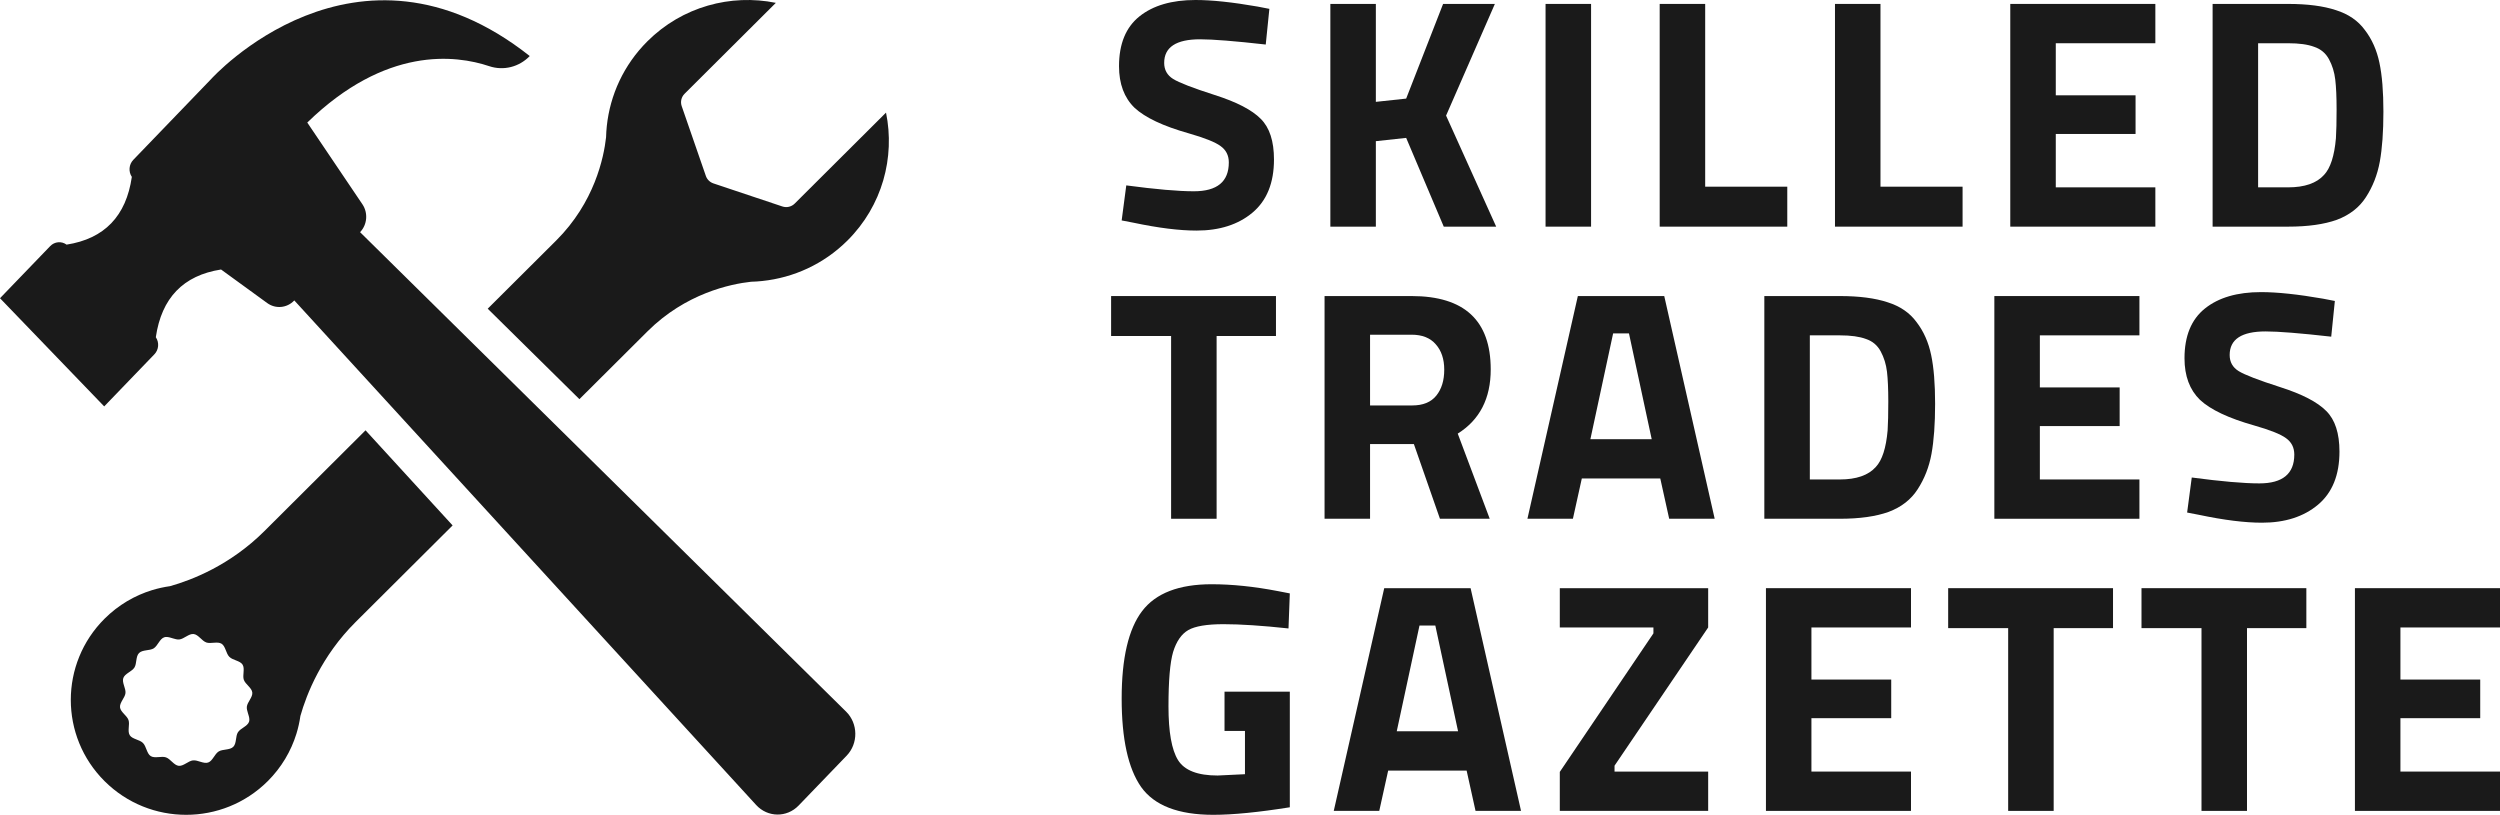
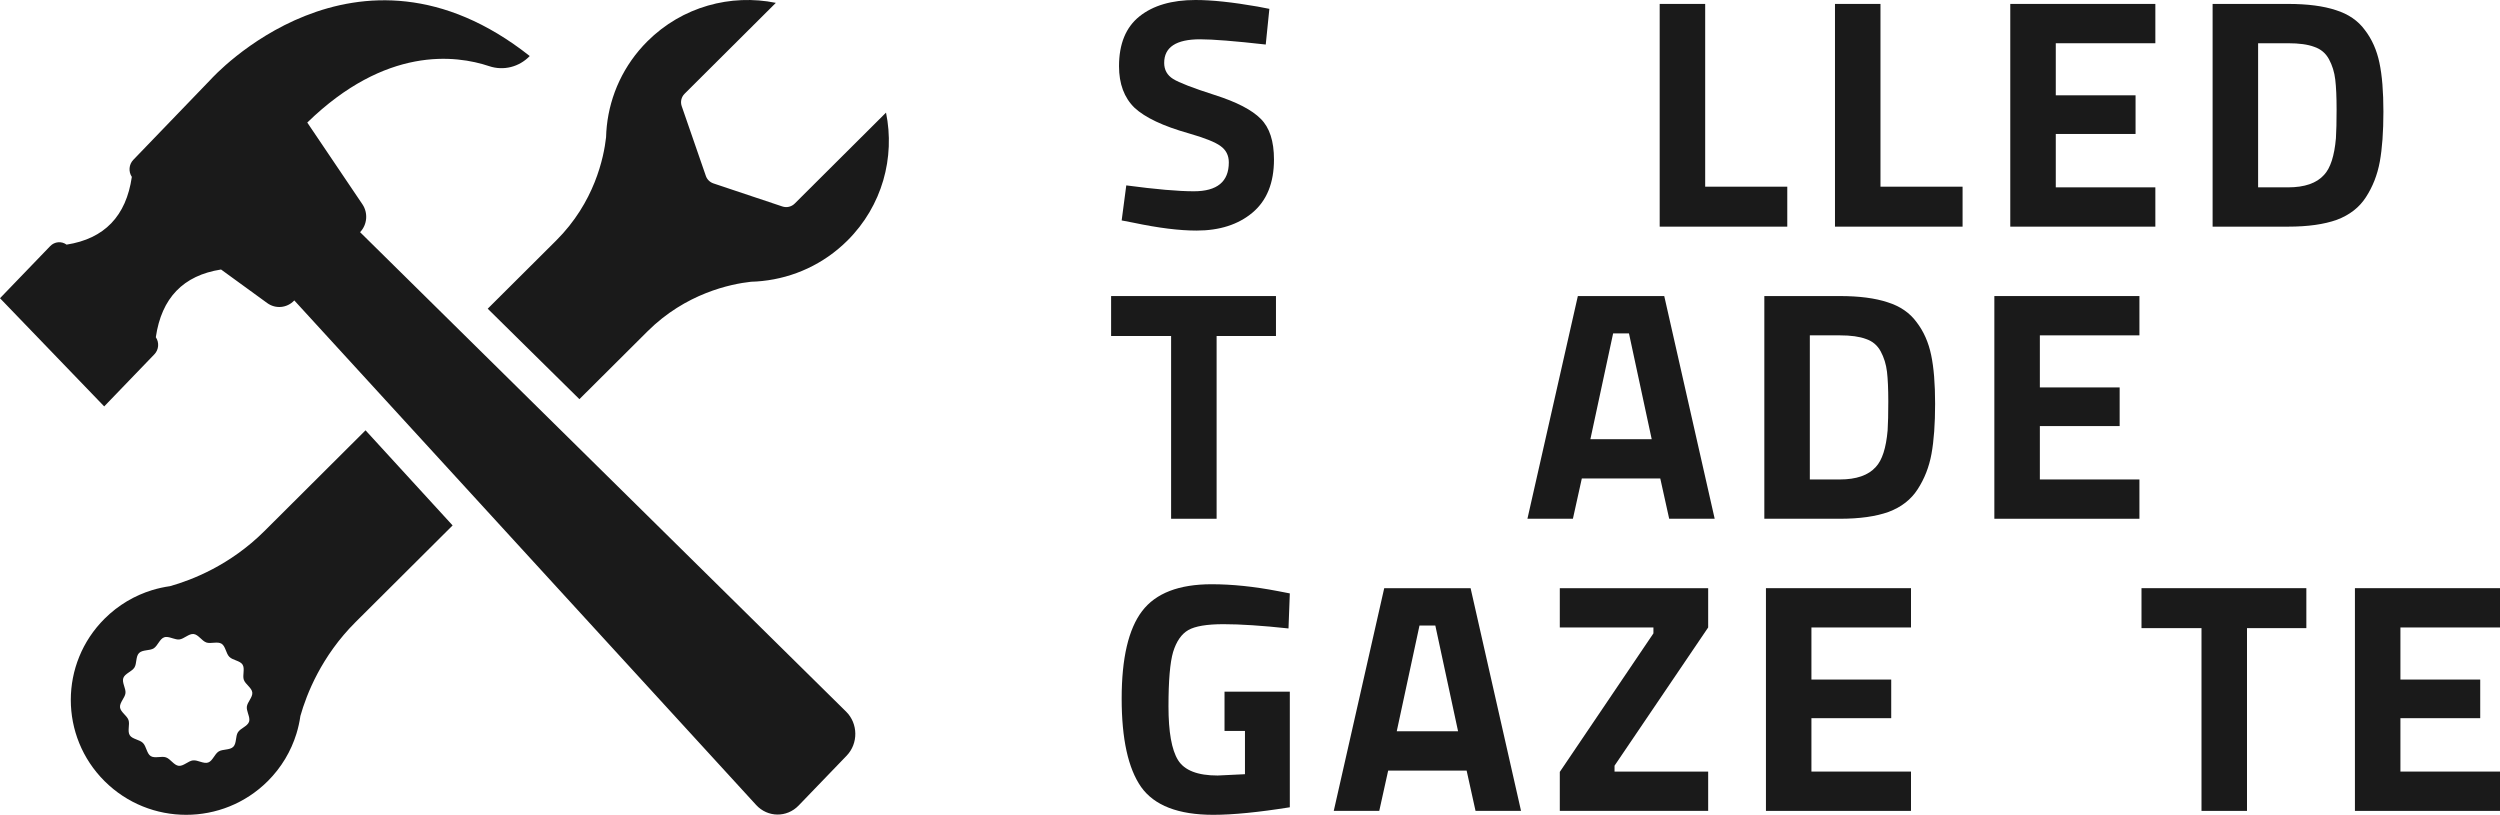
<svg xmlns="http://www.w3.org/2000/svg" width="135" height="44" viewBox="0 0 135 44" fill="none">
  <path d="M64.807 2.122C63.513 2.122 62.866 2.547 62.866 3.396C62.866 3.773 63.027 4.062 63.347 4.262C63.668 4.463 64.415 4.752 65.59 5.129C66.777 5.506 67.608 5.937 68.083 6.42C68.558 6.892 68.795 7.623 68.795 8.613C68.795 9.875 68.409 10.83 67.638 11.479C66.866 12.127 65.858 12.451 64.611 12.451C63.685 12.451 62.552 12.31 61.211 12.027L60.57 11.903L60.819 10.011C62.41 10.223 63.626 10.329 64.469 10.329C65.727 10.329 66.356 9.81 66.356 8.772C66.356 8.395 66.208 8.1 65.911 7.888C65.626 7.676 65.05 7.446 64.184 7.198C62.807 6.809 61.834 6.349 61.264 5.819C60.706 5.276 60.427 4.528 60.427 3.573C60.427 2.37 60.795 1.474 61.531 0.884C62.267 0.295 63.276 0 64.558 0C65.436 0 66.552 0.118 67.905 0.354L68.546 0.478L68.35 2.405C66.677 2.217 65.496 2.122 64.807 2.122Z" fill="#1A1A1A" />
-   <path d="M74.296 12.239H71.839V0.212H74.296V5.5L75.933 5.324L77.927 0.212H80.723L78.088 6.243L80.794 12.239H77.963L75.933 7.446L74.296 7.623V12.239Z" fill="#1A1A1A" />
-   <path d="M83.46 12.239V0.212H85.918V12.239H83.46Z" fill="#1A1A1A" />
  <path d="M96.513 12.239H89.623V0.212H92.08V10.081H96.513V12.239Z" fill="#1A1A1A" />
  <path d="M105.979 12.239H99.089V0.212H101.546V10.081H105.979V12.239Z" fill="#1A1A1A" />
  <path d="M108.555 12.239V0.212H116.389V2.335H111.012V5.147H115.32V7.234H111.012V10.117H116.389V12.239H108.555Z" fill="#1A1A1A" />
  <path d="M123.558 12.239H119.481V0.212H123.558C124.603 0.212 125.464 0.324 126.14 0.548C126.817 0.761 127.339 1.12 127.707 1.627C128.087 2.122 128.348 2.712 128.49 3.396C128.633 4.068 128.704 4.946 128.704 6.031C128.704 7.116 128.639 8.018 128.508 8.737C128.377 9.445 128.128 10.081 127.76 10.647C127.404 11.201 126.882 11.608 126.193 11.868C125.505 12.115 124.627 12.239 123.558 12.239ZM126.14 7.464C126.164 7.086 126.176 6.568 126.176 5.907C126.176 5.235 126.152 4.699 126.104 4.298C126.057 3.897 125.944 3.531 125.766 3.201C125.588 2.871 125.321 2.647 124.965 2.529C124.621 2.399 124.152 2.335 123.558 2.335H121.938V10.117H123.558C124.449 10.117 125.096 9.893 125.499 9.445C125.843 9.079 126.057 8.419 126.14 7.464Z" fill="#1A1A1A" />
  <path d="M60 18.144V15.987H68.902V18.144H65.697V28.013H63.24V18.144H60Z" fill="#1A1A1A" />
-   <path d="M73.983 23.981V28.013H71.526V15.987H76.226C79.075 15.987 80.499 17.307 80.499 19.948C80.499 21.517 79.905 22.672 78.718 23.415L80.445 28.013H77.757L76.35 23.981H73.983ZM76.261 21.894C76.843 21.894 77.276 21.717 77.561 21.363C77.846 21.01 77.989 20.544 77.989 19.966C77.989 19.388 77.834 18.928 77.526 18.587C77.229 18.245 76.796 18.074 76.226 18.074H73.983V21.894H76.261Z" fill="#1A1A1A" />
  <path d="M82.481 28.013L85.204 15.987H89.869L92.593 28.013H90.136L89.655 25.838H85.418L84.937 28.013H82.481ZM87.109 18.003L85.881 23.716H89.192L87.964 18.003H87.109Z" fill="#1A1A1A" />
  <path d="M99.351 28.013H95.274V15.987H99.351C100.395 15.987 101.256 16.099 101.932 16.323C102.609 16.535 103.131 16.895 103.499 17.401C103.879 17.897 104.14 18.486 104.282 19.17C104.425 19.842 104.496 20.721 104.496 21.805C104.496 22.89 104.431 23.792 104.3 24.512C104.17 25.219 103.92 25.856 103.552 26.422C103.196 26.976 102.674 27.383 101.986 27.642C101.297 27.89 100.419 28.013 99.351 28.013ZM101.932 23.238C101.956 22.861 101.968 22.342 101.968 21.682C101.968 21.01 101.944 20.473 101.897 20.072C101.849 19.671 101.736 19.306 101.558 18.976C101.38 18.645 101.113 18.421 100.757 18.303C100.413 18.174 99.944 18.109 99.351 18.109H97.731V25.891H99.351C100.241 25.891 100.888 25.667 101.291 25.219C101.636 24.853 101.849 24.193 101.932 23.238Z" fill="#1A1A1A" />
  <path d="M107.695 28.013V15.987H115.529V18.109H110.152V20.921H114.461V23.008H110.152V25.891H115.529V28.013H107.695Z" fill="#1A1A1A" />
-   <path d="M122.343 17.897C121.049 17.897 120.402 18.321 120.402 19.17C120.402 19.547 120.562 19.836 120.883 20.037C121.203 20.237 121.951 20.526 123.126 20.903C124.313 21.281 125.144 21.711 125.619 22.195C126.094 22.666 126.331 23.397 126.331 24.388C126.331 25.649 125.945 26.604 125.174 27.253C124.402 27.901 123.393 28.226 122.147 28.226C121.221 28.226 120.088 28.084 118.746 27.801L118.105 27.677L118.355 25.785C119.945 25.997 121.162 26.103 122.005 26.103C123.263 26.103 123.892 25.584 123.892 24.547C123.892 24.169 123.743 23.875 123.447 23.663C123.162 23.45 122.586 23.22 121.72 22.973C120.343 22.584 119.37 22.124 118.8 21.593C118.242 21.051 117.963 20.302 117.963 19.347C117.963 18.144 118.331 17.248 119.067 16.659C119.803 16.069 120.812 15.774 122.094 15.774C122.972 15.774 124.088 15.892 125.441 16.128L126.082 16.252L125.886 18.18C124.212 17.991 123.031 17.897 122.343 17.897Z" fill="#1A1A1A" />
  <path d="M66.124 39.472V37.35H69.65V43.593C67.952 43.864 66.576 44 65.519 44C63.632 44 62.332 43.499 61.62 42.497C60.92 41.494 60.57 39.903 60.57 37.721C60.57 35.54 60.938 33.966 61.674 32.999C62.41 32.032 63.662 31.549 65.43 31.549C66.534 31.549 67.727 31.673 69.009 31.92L69.65 32.044L69.579 33.936C68.154 33.783 66.985 33.706 66.071 33.706C65.169 33.706 64.534 33.813 64.166 34.025C63.798 34.237 63.525 34.632 63.347 35.21C63.181 35.776 63.098 36.755 63.098 38.146C63.098 39.525 63.27 40.492 63.614 41.046C63.958 41.6 64.671 41.878 65.751 41.878L67.228 41.807V39.472H66.124Z" fill="#1A1A1A" />
  <path d="M72.023 43.788L74.748 31.761H79.412L82.136 43.788H79.679L79.198 41.612H74.961L74.48 43.788H72.023ZM76.653 33.777L75.424 39.49H78.736L77.507 33.777H76.653Z" fill="#1A1A1A" />
  <path d="M84.229 33.883V31.761H92.241V33.883L87.185 41.347V41.665H92.241V43.788H84.229V41.683L89.285 34.202V33.883H84.229Z" fill="#1A1A1A" />
  <path d="M95.361 43.788V31.761H103.194V33.883H97.817V36.696H102.126V38.782H97.817V41.665H103.194V43.788H95.361Z" fill="#1A1A1A" />
-   <path d="M105.201 33.919V31.761H114.103V33.919H110.898V43.788H108.441V33.919H105.201Z" fill="#1A1A1A" />
  <path d="M115.641 33.919V31.761H124.543V33.919H121.338V43.788H118.881V33.919H115.641Z" fill="#1A1A1A" />
  <path d="M127.166 43.788V31.761H135V33.883H129.623V36.696H133.932V38.782H129.623V41.665H135V43.788H127.166Z" fill="#1A1A1A" />
  <g clip-path="url(#clip0_21036_5868)">
    <path d="M19.444 12.537C19.832 12.134 19.886 11.499 19.571 11.032L16.593 6.618C20.825 2.497 24.597 2.963 26.42 3.574C27.19 3.832 28.034 3.62 28.606 3.026C19.195 -4.409 11.403 4.267 11.403 4.267L7.197 8.633C6.961 8.879 6.927 9.266 7.119 9.552C6.812 11.671 5.637 12.891 3.596 13.21L3.595 13.21C3.32 13.01 2.947 13.044 2.711 13.29L0 16.104L5.627 21.946L8.338 19.131C8.575 18.885 8.608 18.498 8.416 18.213L8.414 18.21C8.722 16.091 9.896 14.872 11.937 14.553L14.431 16.366C14.881 16.693 15.493 16.637 15.881 16.234L15.892 16.223L40.831 43.468C41.452 44.147 42.489 44.16 43.126 43.498L45.718 40.808C46.355 40.147 46.342 39.07 45.688 38.426L19.444 12.537ZM31.288 21.555L34.96 17.898C37.027 15.838 39.451 15.336 40.558 15.214C40.76 15.209 40.962 15.196 41.163 15.174C42.843 14.998 44.476 14.269 45.763 12.988C47.647 11.112 48.34 8.5 47.845 6.081L42.914 10.993C42.74 11.167 42.481 11.228 42.248 11.149L39.646 10.279L38.523 9.903C38.333 9.839 38.181 9.69 38.116 9.5L37.711 8.33L36.812 5.732C36.731 5.498 36.791 5.238 36.967 5.064L41.896 0.154C39.468 -0.339 36.845 0.353 34.962 2.228C33.675 3.511 32.944 5.136 32.767 6.809V6.812C32.746 7.011 32.733 7.21 32.728 7.411C32.606 8.512 32.102 10.928 30.033 12.989L26.337 16.67L31.288 21.555ZM14.274 28.683C12.428 30.521 10.362 31.322 9.181 31.653C8.855 31.699 8.532 31.77 8.215 31.867H8.213C7.275 32.155 6.391 32.669 5.648 33.409C3.215 35.832 3.215 39.761 5.648 42.183C8.08 44.606 12.025 44.606 14.457 42.183C15.199 41.443 15.716 40.562 16.005 39.627L16.006 39.625C16.103 39.31 16.175 38.988 16.221 38.663C16.553 37.488 17.357 35.429 19.203 33.59L24.441 28.373L19.739 23.237L14.274 28.683ZM13.465 38.847C13.467 38.893 13.461 38.937 13.447 38.979C13.363 39.22 12.985 39.325 12.847 39.545C12.712 39.758 12.782 40.144 12.596 40.329C12.41 40.514 12.023 40.445 11.809 40.579C11.587 40.717 11.482 41.093 11.24 41.176C10.995 41.261 10.677 41.032 10.422 41.06C10.166 41.089 9.906 41.383 9.65 41.354C9.394 41.326 9.207 40.982 8.962 40.898C8.721 40.814 8.359 40.968 8.139 40.829C7.924 40.695 7.906 40.306 7.719 40.12C7.533 39.935 7.142 39.916 7.007 39.702C6.868 39.481 7.022 39.122 6.939 38.882C6.854 38.638 6.509 38.451 6.481 38.197C6.452 37.941 6.747 37.683 6.776 37.428C6.804 37.173 6.573 36.857 6.659 36.613C6.743 36.372 7.12 36.267 7.259 36.047C7.394 35.833 7.323 35.448 7.51 35.263C7.696 35.077 8.083 35.146 8.297 35.013C8.518 34.874 8.624 34.498 8.865 34.415C8.907 34.4 8.953 34.394 8.998 34.396C9.218 34.402 9.472 34.554 9.683 34.531C9.939 34.502 10.199 34.209 10.455 34.237C10.711 34.265 10.898 34.609 11.143 34.694C11.384 34.778 11.745 34.623 11.966 34.762C12.181 34.896 12.2 35.286 12.386 35.471C12.572 35.657 12.963 35.675 13.098 35.889C13.237 36.109 13.083 36.469 13.166 36.709C13.251 36.953 13.596 37.14 13.624 37.394C13.653 37.65 13.358 37.908 13.329 38.163C13.307 38.376 13.46 38.628 13.465 38.847Z" fill="#1A1A1A" />
  </g>
  <defs>
    <clipPath id="clip0_21036_5868">
      <rect width="48" height="44" fill="white" />
    </clipPath>
  </defs>
</svg>